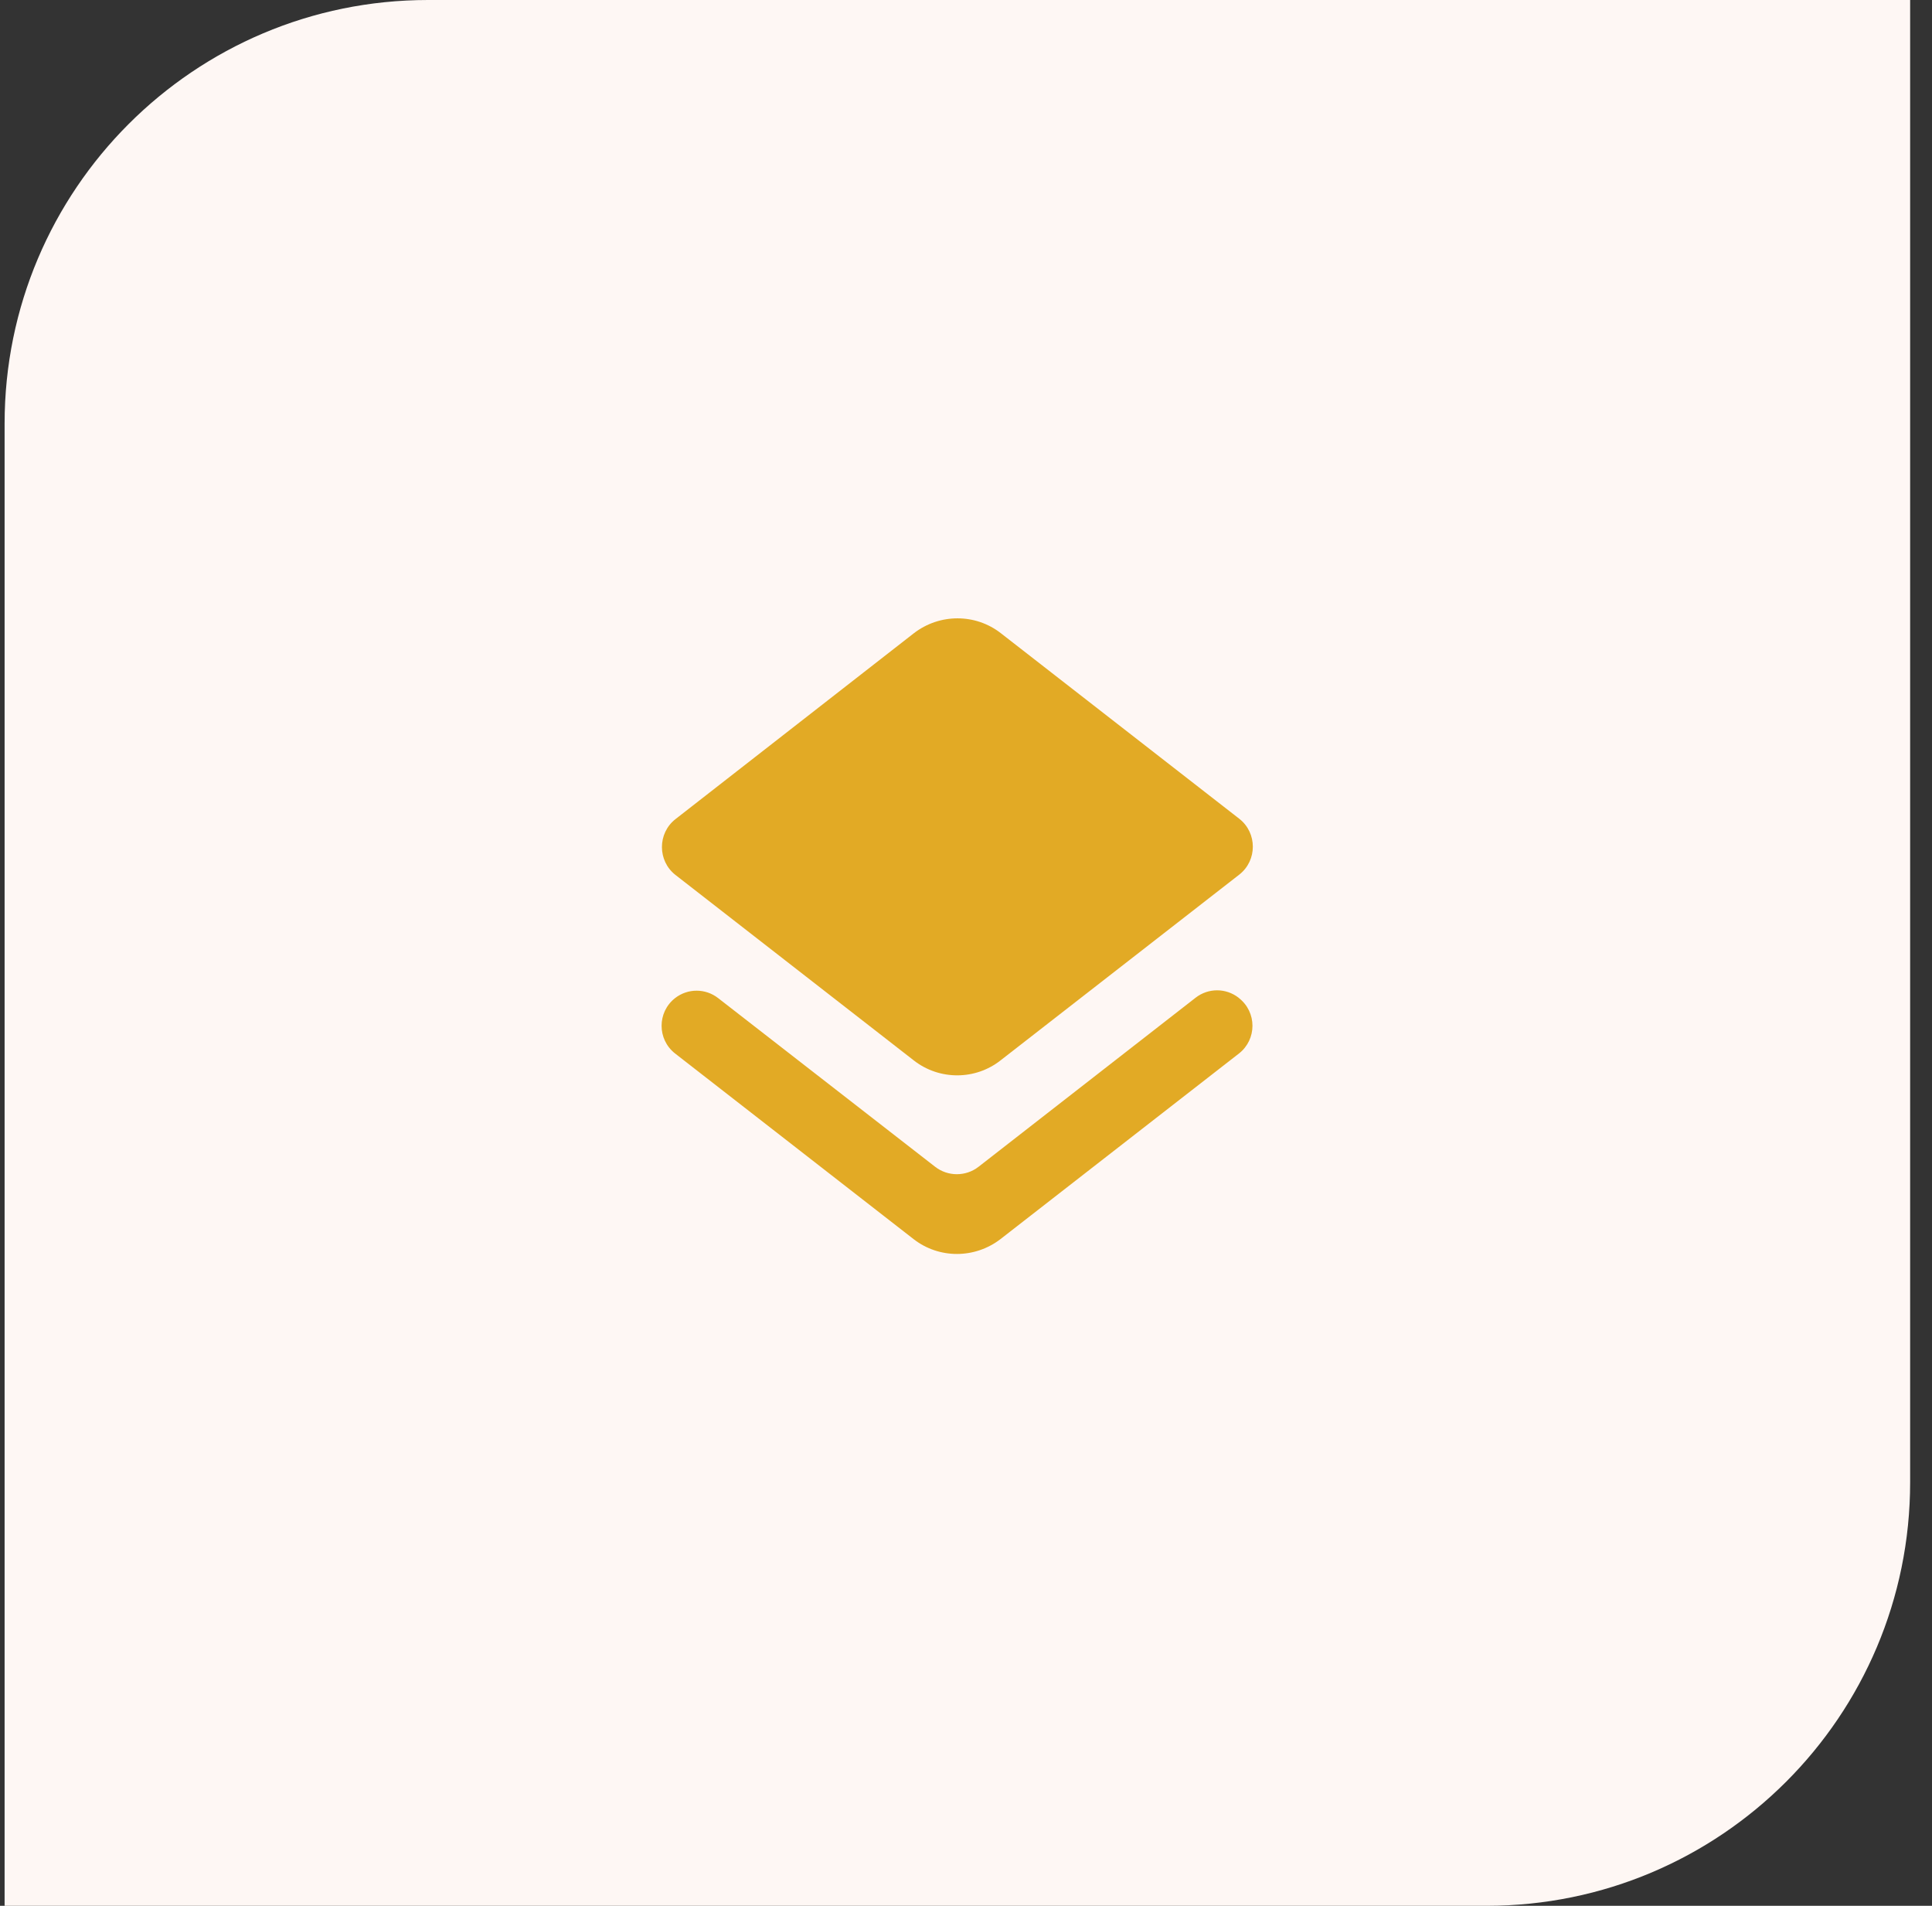
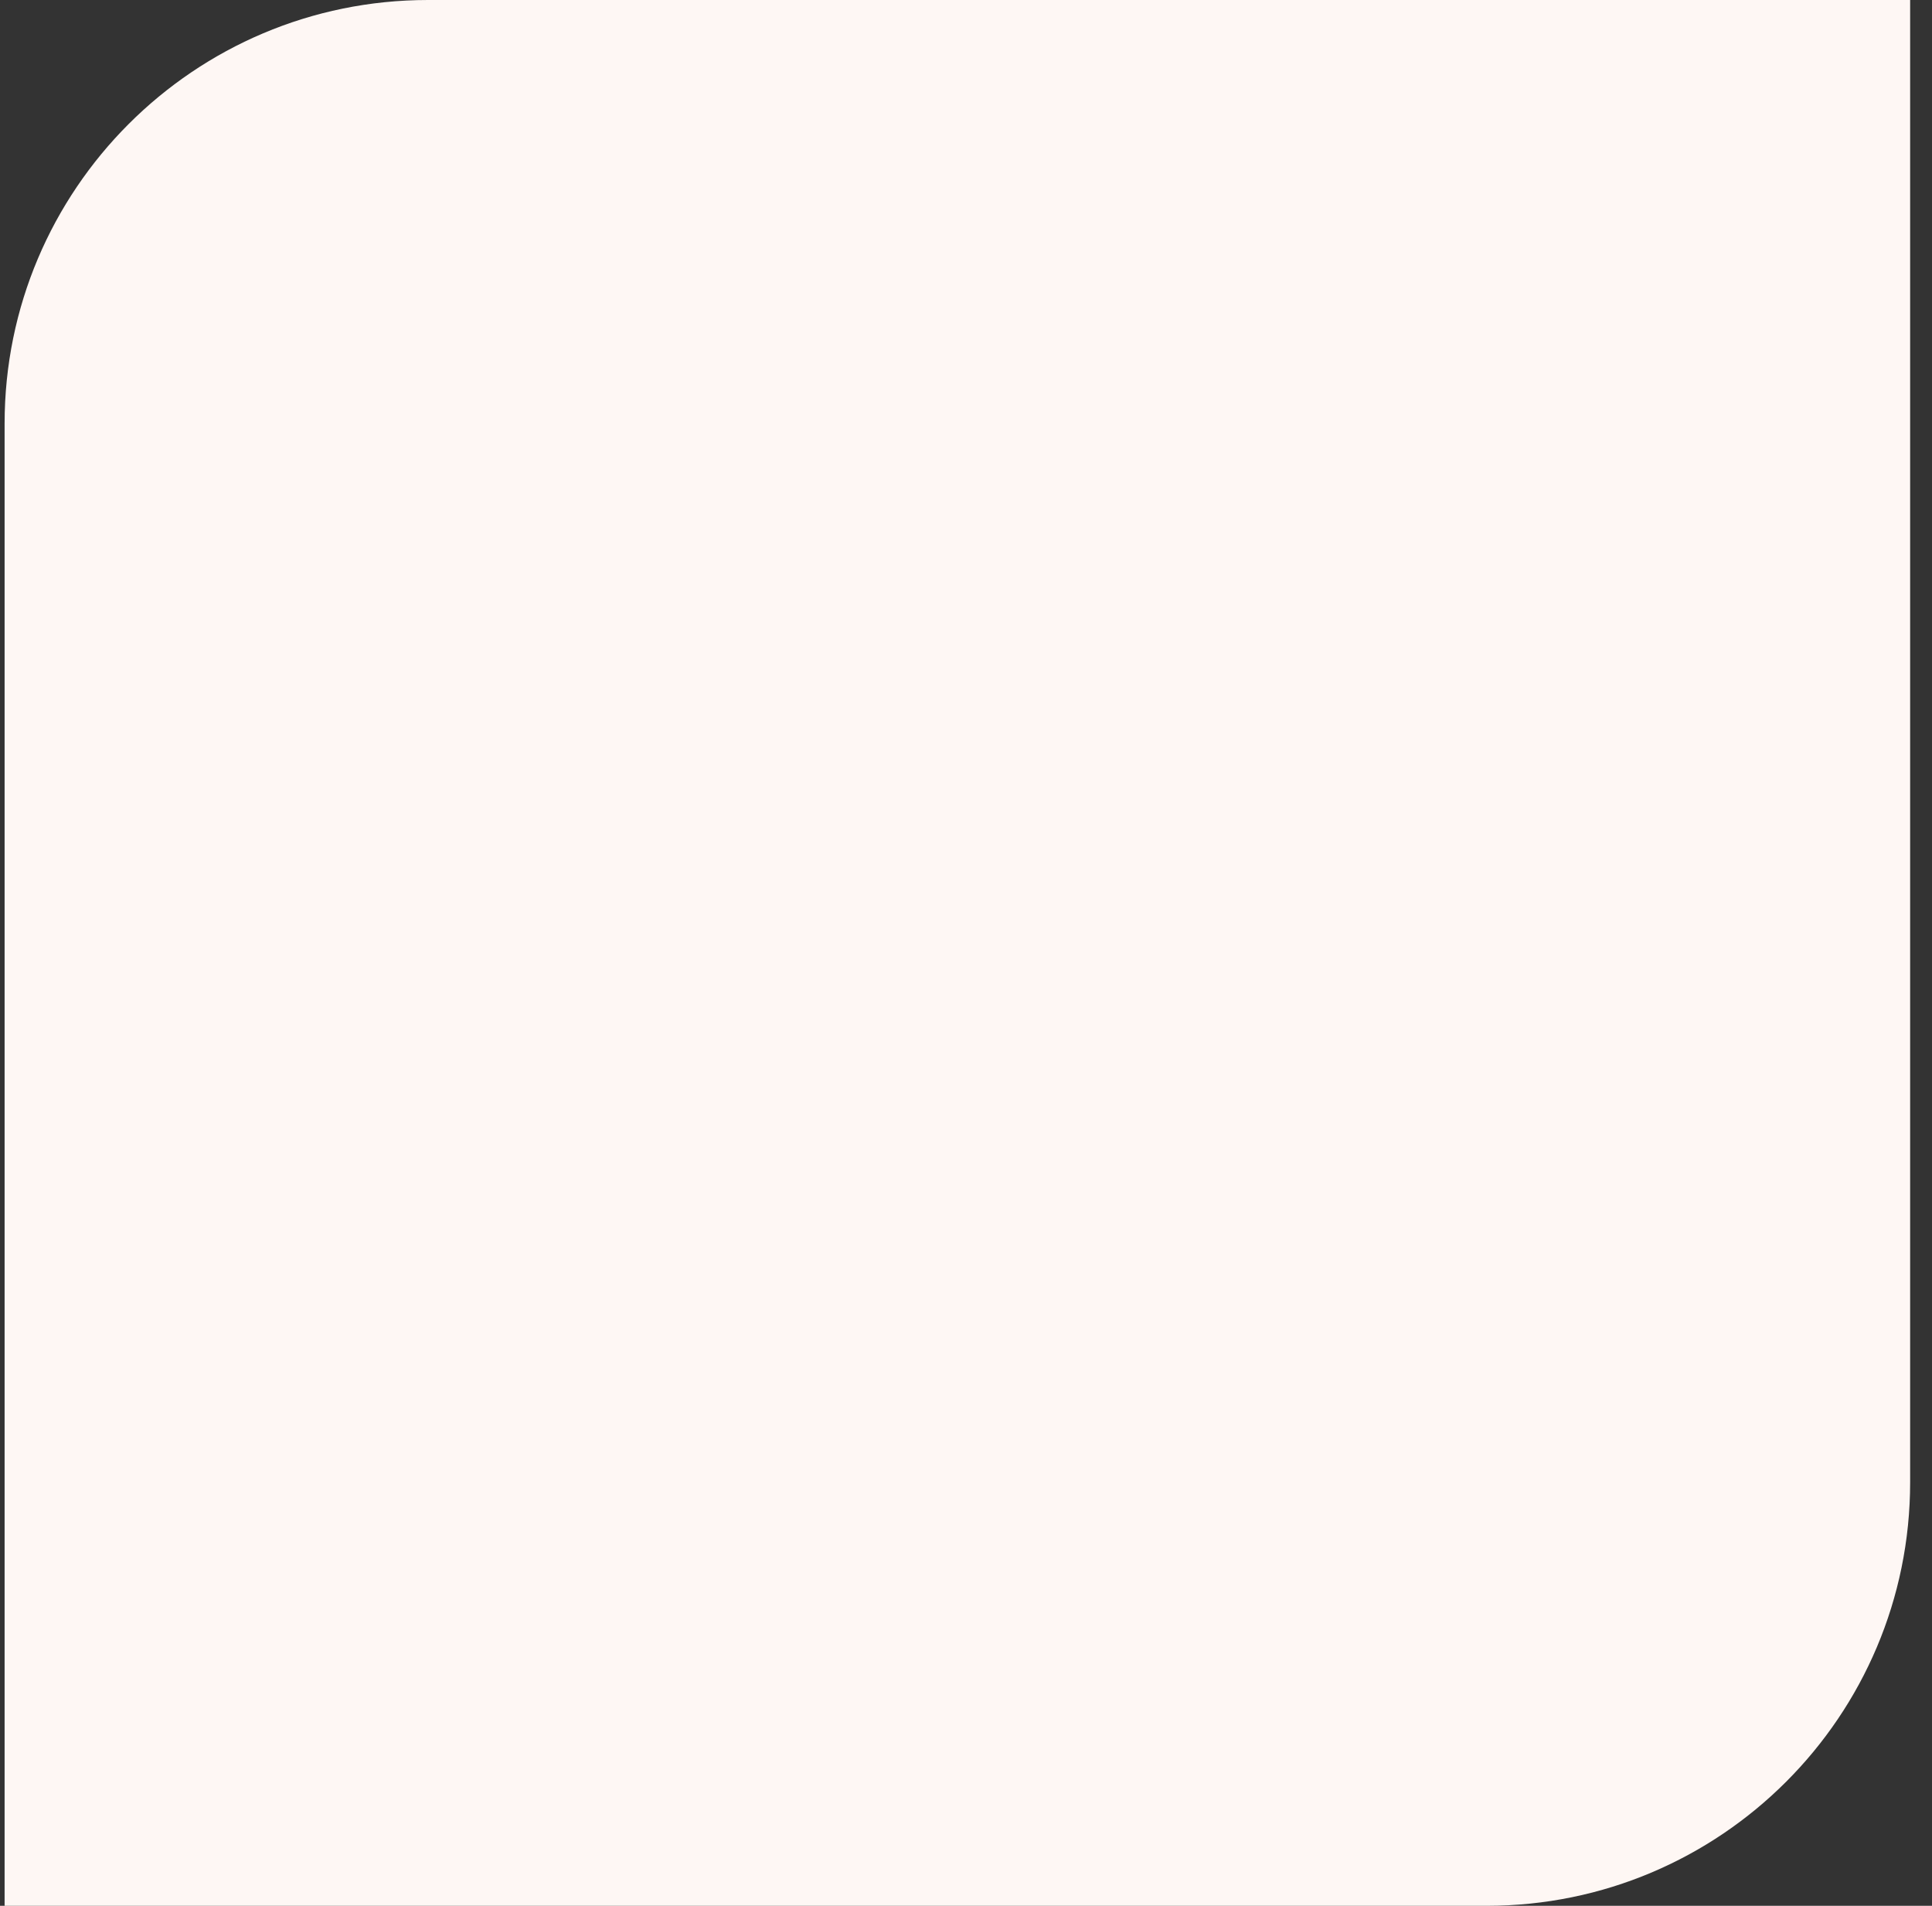
<svg xmlns="http://www.w3.org/2000/svg" width="73" height="72" viewBox="0 0 73 72" fill="none">
  <rect x="0" y="0" width="73" height="72" fill="#333333" stroke="none" />
  <path d="M0.174 16C0.174 7.163 7.338 0 16.174 0H72.174V56C72.174 64.837 65.011 72 56.174 72H0.174V16Z" fill="#FEF7F4" />
  <g clip-path="url(#clip0_2276_3764)">
-     <path d="M36.974 44.08C36.494 44.454 35.814 44.454 35.334 44.08L27.134 37.707C26.654 37.334 25.988 37.334 25.508 37.707C24.828 38.24 24.828 39.267 25.508 39.8L34.521 46.814C35.481 47.56 36.828 47.56 37.801 46.814L46.814 39.8C47.494 39.267 47.494 38.24 46.814 37.707L46.801 37.694C46.321 37.32 45.654 37.32 45.174 37.694L36.974 44.08ZM37.814 40.054L46.828 33.04C47.508 32.507 47.508 31.467 46.828 30.934L37.814 23.92C36.854 23.174 35.508 23.174 34.534 23.92L25.521 30.947C24.841 31.48 24.841 32.52 25.521 33.054L34.534 40.067C35.494 40.814 36.854 40.814 37.814 40.054Z" fill="#E2AA25" />
+     <path d="M36.974 44.08L27.134 37.707C26.654 37.334 25.988 37.334 25.508 37.707C24.828 38.24 24.828 39.267 25.508 39.8L34.521 46.814C35.481 47.56 36.828 47.56 37.801 46.814L46.814 39.8C47.494 39.267 47.494 38.24 46.814 37.707L46.801 37.694C46.321 37.32 45.654 37.32 45.174 37.694L36.974 44.08ZM37.814 40.054L46.828 33.04C47.508 32.507 47.508 31.467 46.828 30.934L37.814 23.92C36.854 23.174 35.508 23.174 34.534 23.92L25.521 30.947C24.841 31.48 24.841 32.52 25.521 33.054L34.534 40.067C35.494 40.814 36.854 40.814 37.814 40.054Z" fill="#E2AA25" />
  </g>
  <defs>
    <clipPath id="clip0_2276_3764">
-       <rect width="32" height="32" fill="white" transform="translate(20.174 20)" />
-     </clipPath>
+       </clipPath>
  </defs>
</svg>